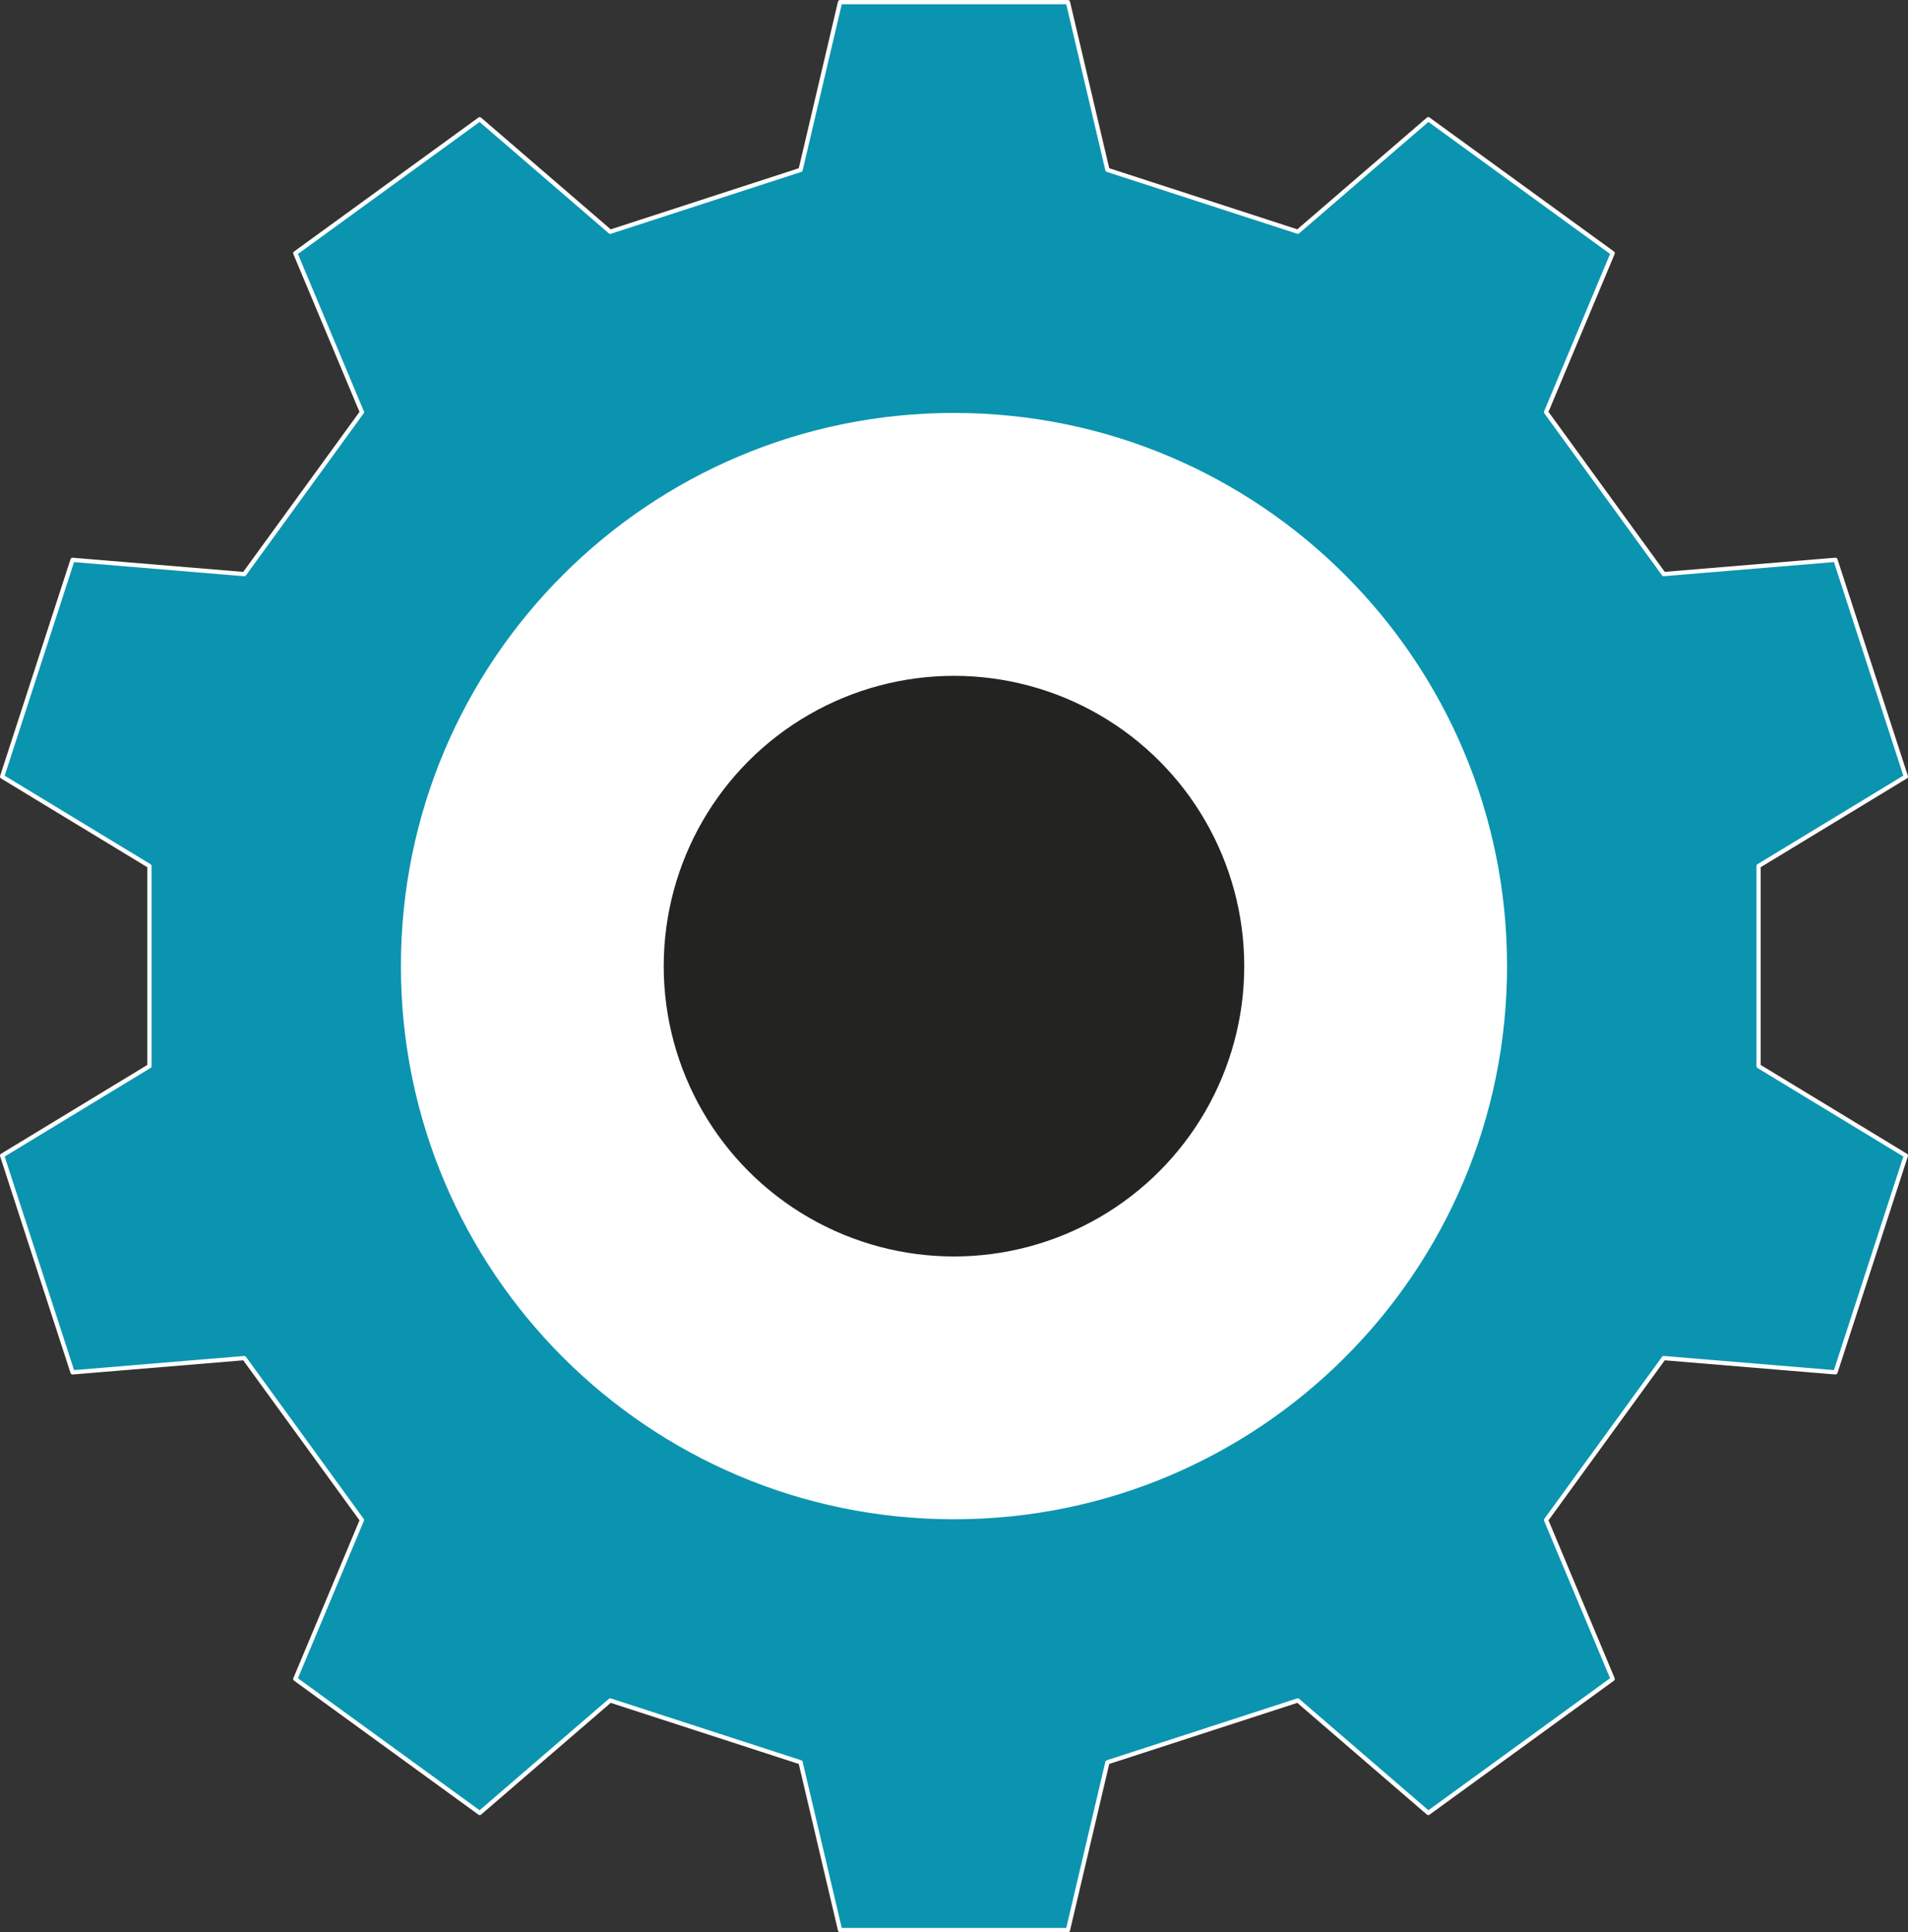
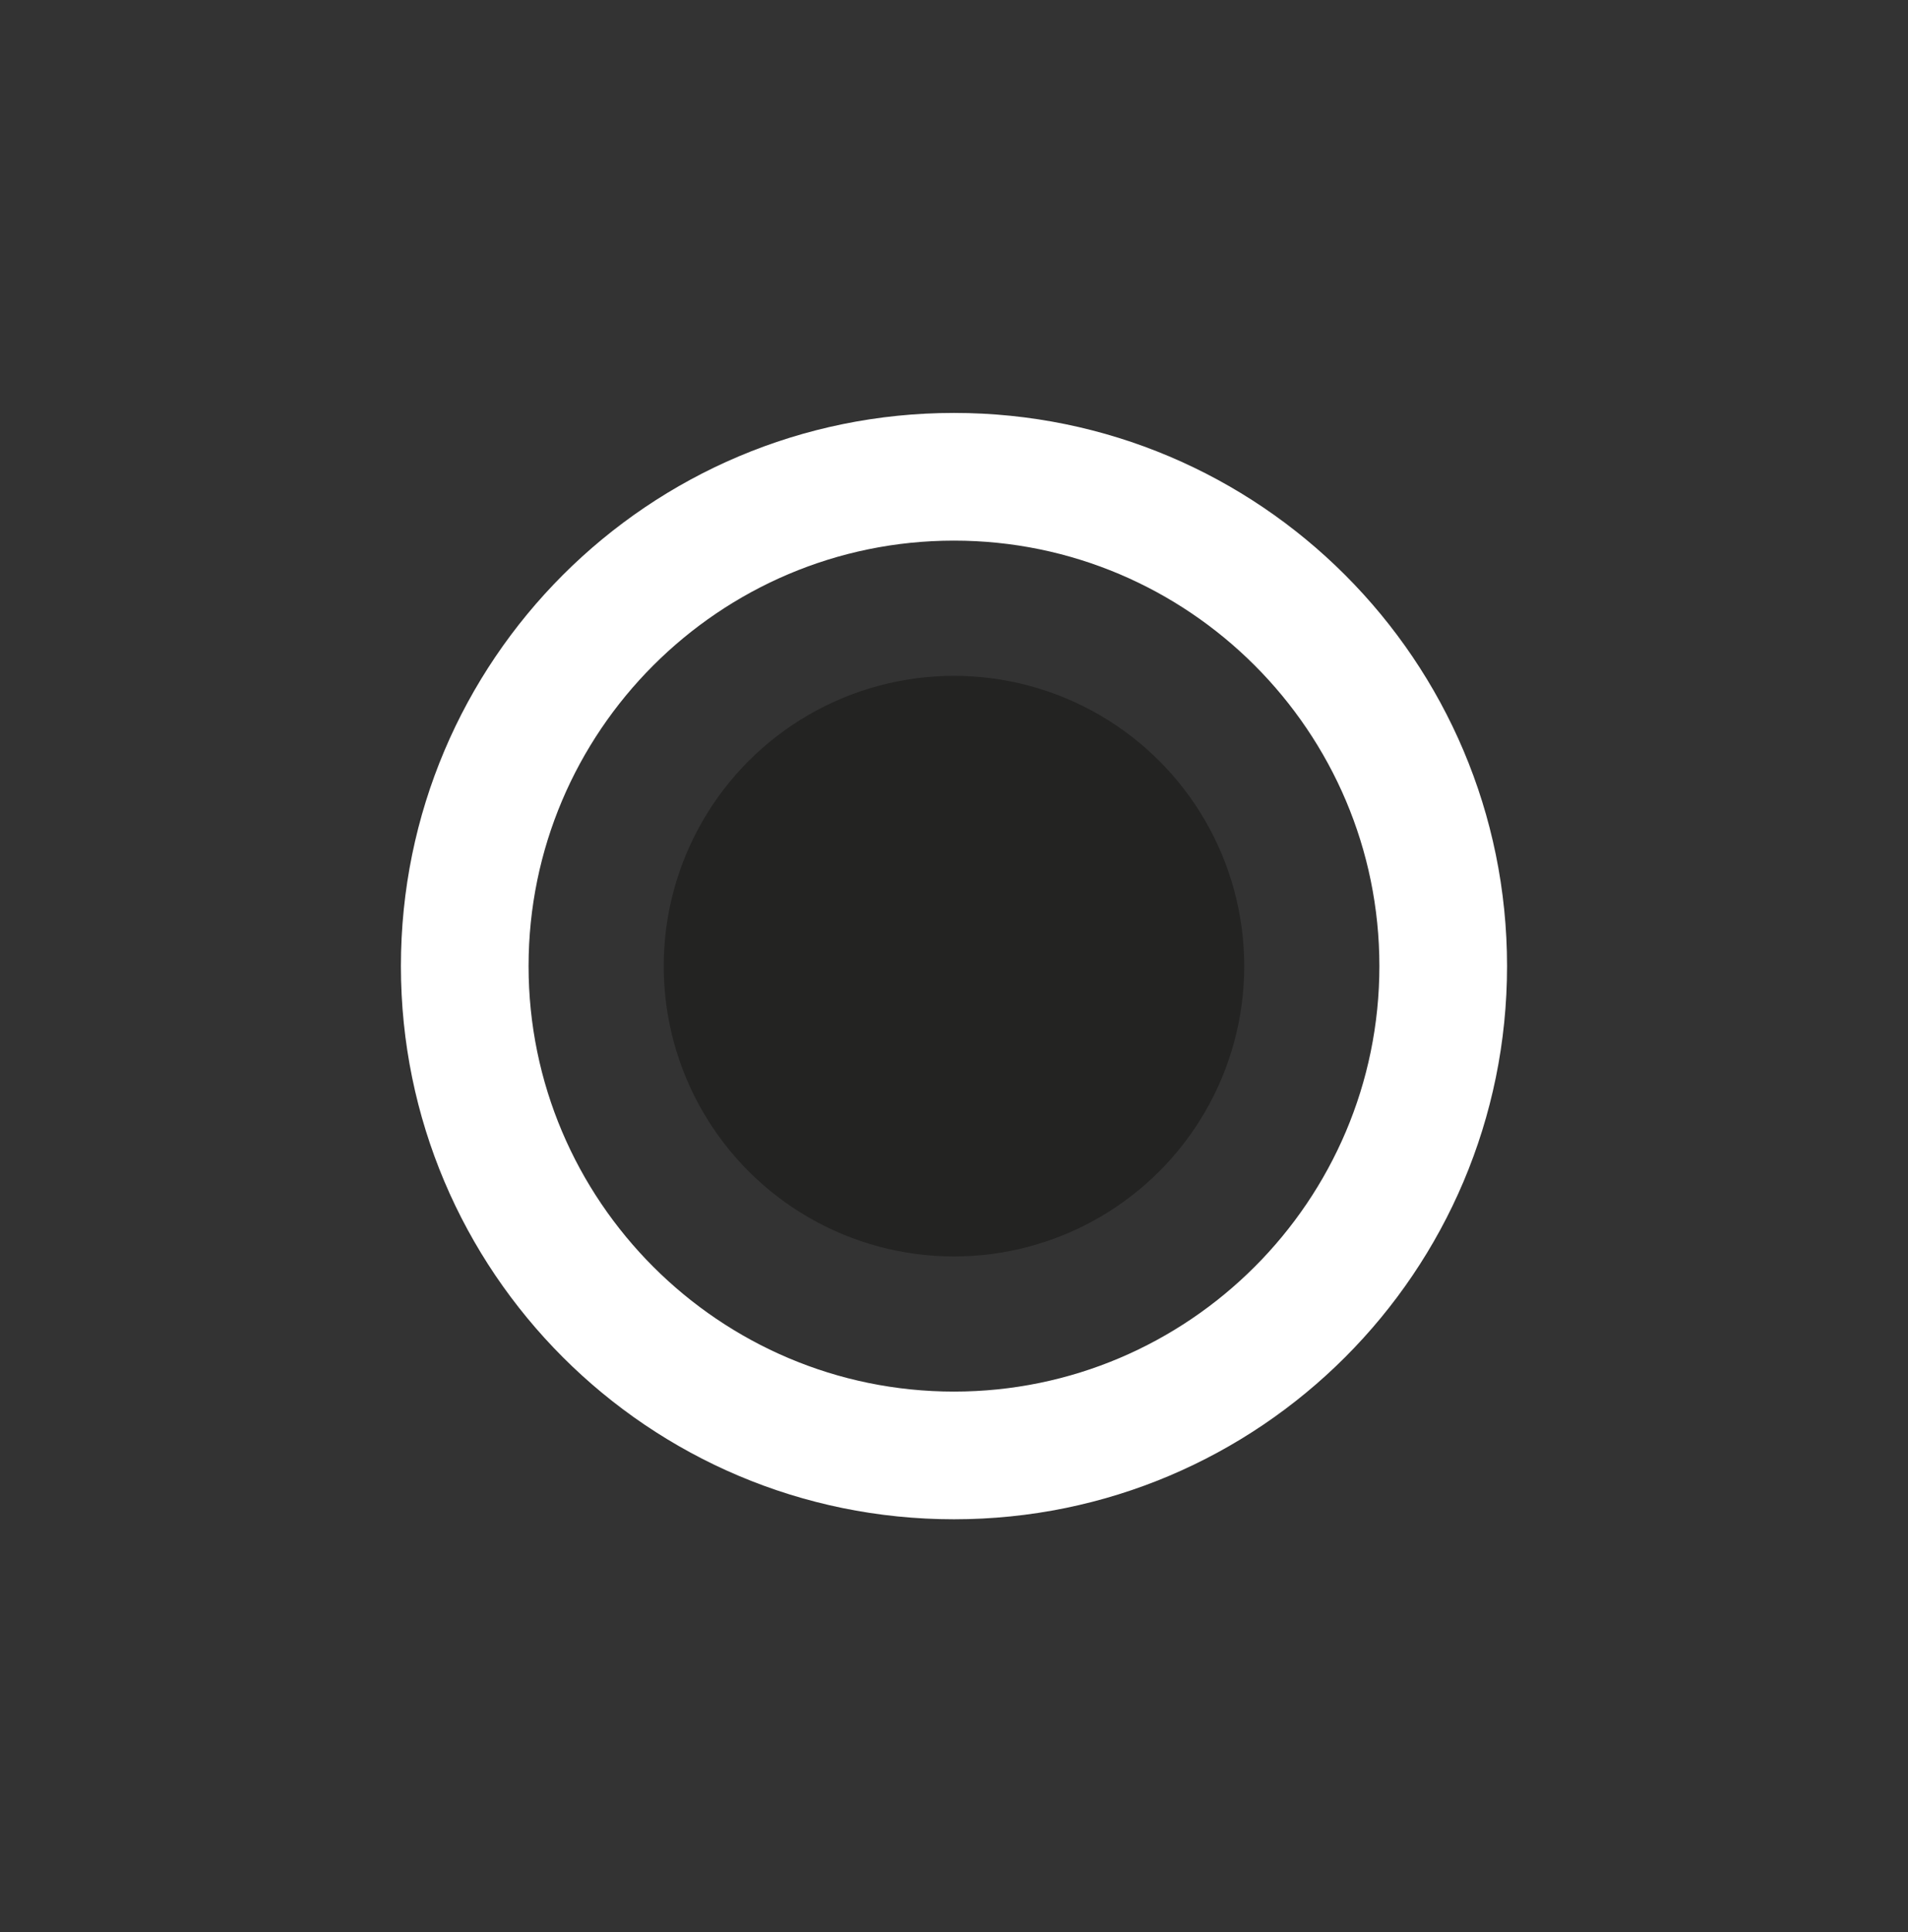
<svg xmlns="http://www.w3.org/2000/svg" id="Calque_2" data-name="Calque 2" viewBox="0 0 448.37 453.99">
  <rect x="0" y="0" width="448.37" height="453.99" fill="#333333" stroke="none" />
  <defs>
    <style>
      .cls-1 {
        fill: #fff;
      }

      .cls-2 {
        fill: #232322;
      }

      .cls-3 {
        fill: #0b94b0;
        stroke: #fff;
        stroke-linejoin: round;
      }
    </style>
  </defs>
  <g id="Calque_1-2" data-name="Calque 1">
    <g>
      <g>
-         <path class="cls-3" d="M250.96.5l9.28,39.41c19.63,6.38,25.1,8.15,44.73,14.53l30.67-26.43c23.5,17.07,19.83,14.41,43.33,31.48l-15.65,37.34c12.13,16.7,15.51,21.35,27.65,38.05l40.35-3.35c8.97,27.62,7.57,23.31,16.55,50.93l-34.61,21.01v47.03l34.61,21.01c-8.97,27.62-7.57,23.31-16.55,50.93l-40.35-3.35c-12.13,16.7-15.51,21.35-27.65,38.05l15.65,37.34c-23.5,17.07-19.83,14.41-43.33,31.48l-30.67-26.43c-19.63,6.38-25.1,8.15-44.73,14.53l-9.28,39.41h-53.55l-9.28-39.41c-19.63-6.38-25.1-8.15-44.73-14.53l-30.67,26.43c-23.5-17.07-19.83-14.41-43.33-31.48l15.65-37.34c-12.13-16.7-15.51-21.35-27.65-38.05l-40.35,3.35c-8.97-27.62-7.57-23.31-16.55-50.93l34.61-21.01v-47.03L.5,182.47c8.97-27.62,7.57-23.31,16.55-50.93l40.35,3.35c12.13-16.7,15.51-21.35,27.65-38.05l-15.65-37.34c23.5-17.07,19.83-14.41,43.33-31.48l30.67,26.43c19.63-6.38,25.1-8.15,44.73-14.53L197.41.5h53.55Z" />
        <g>
-           <path class="cls-1" d="M224.19,341.97c-63.4,0-114.97-51.58-114.97-114.97s51.58-114.97,114.97-114.97,114.97,51.58,114.97,114.97-51.58,114.97-114.97,114.97Z" />
          <path class="cls-1" d="M224.18,127.02c55.13,0,99.97,44.85,99.97,99.97s-44.85,99.97-99.97,99.97-99.97-44.85-99.97-99.97,44.85-99.97,99.97-99.97M224.18,97.02c-71.78,0-129.97,58.19-129.97,129.97s58.19,129.97,129.97,129.97,129.97-58.19,129.97-129.97-58.19-129.97-129.97-129.97h0Z" />
        </g>
      </g>
      <circle class="cls-2" cx="224.18" cy="227" r="68.21" />
    </g>
  </g>
</svg>